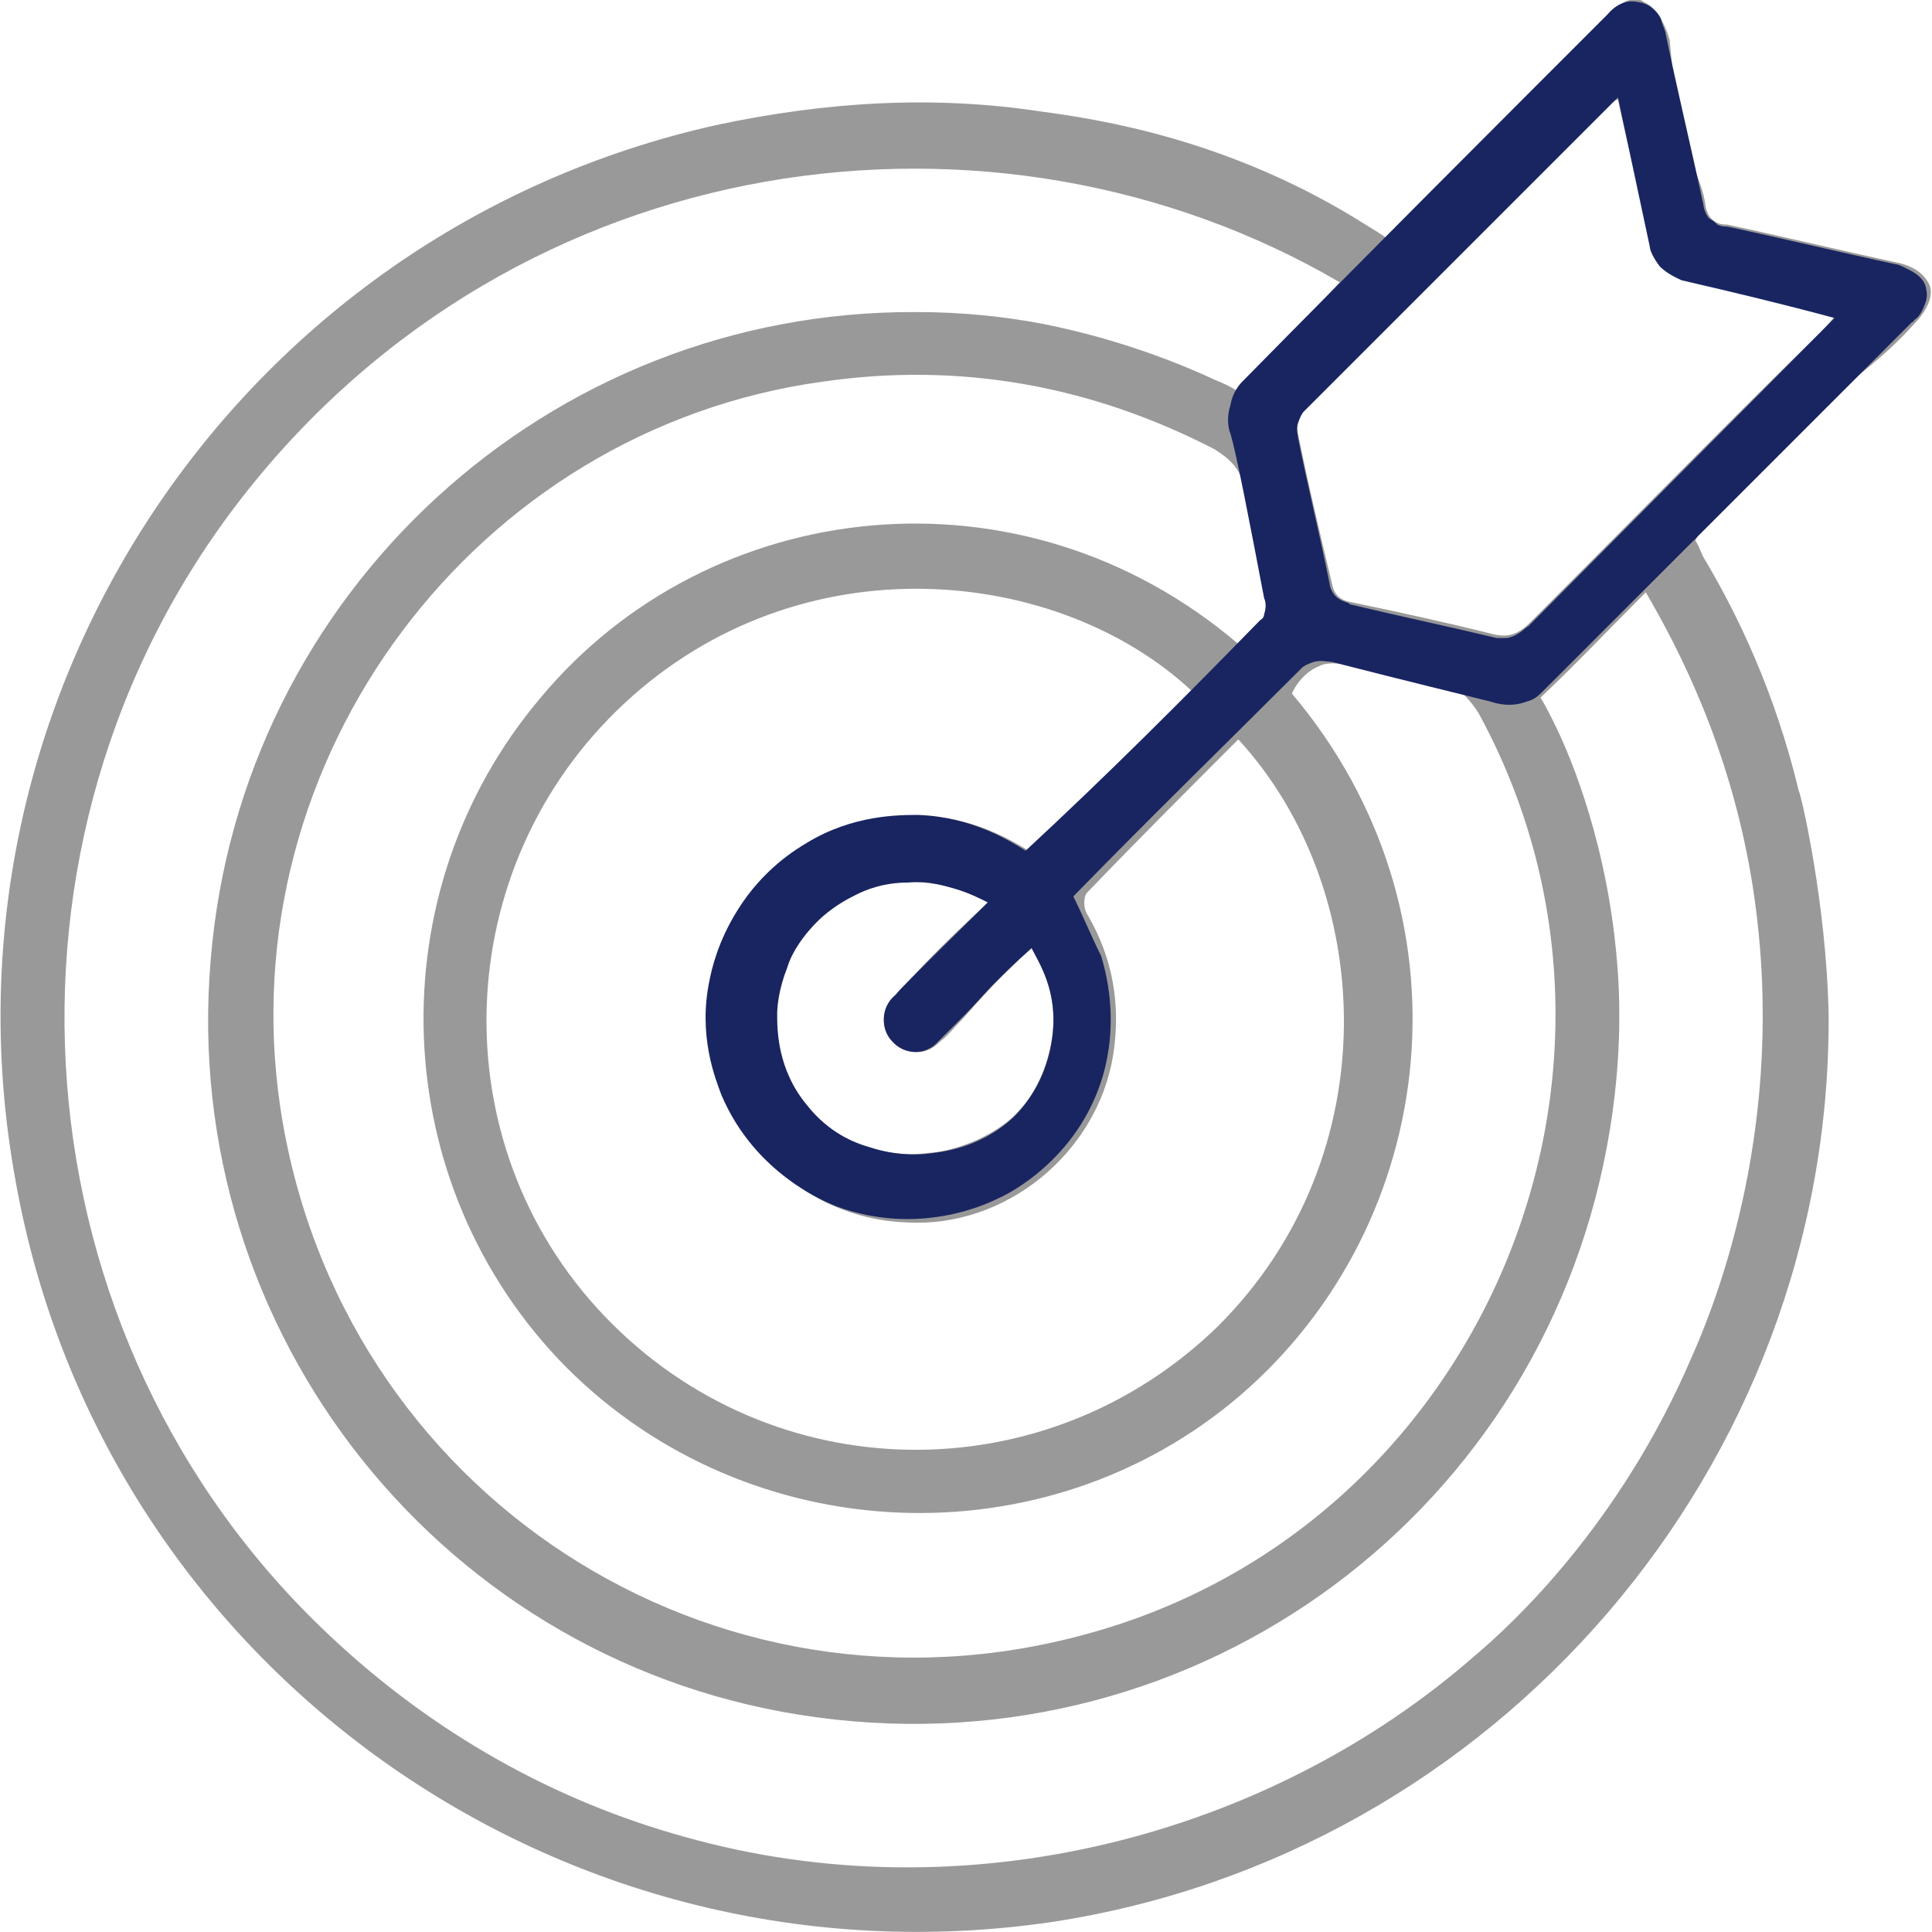
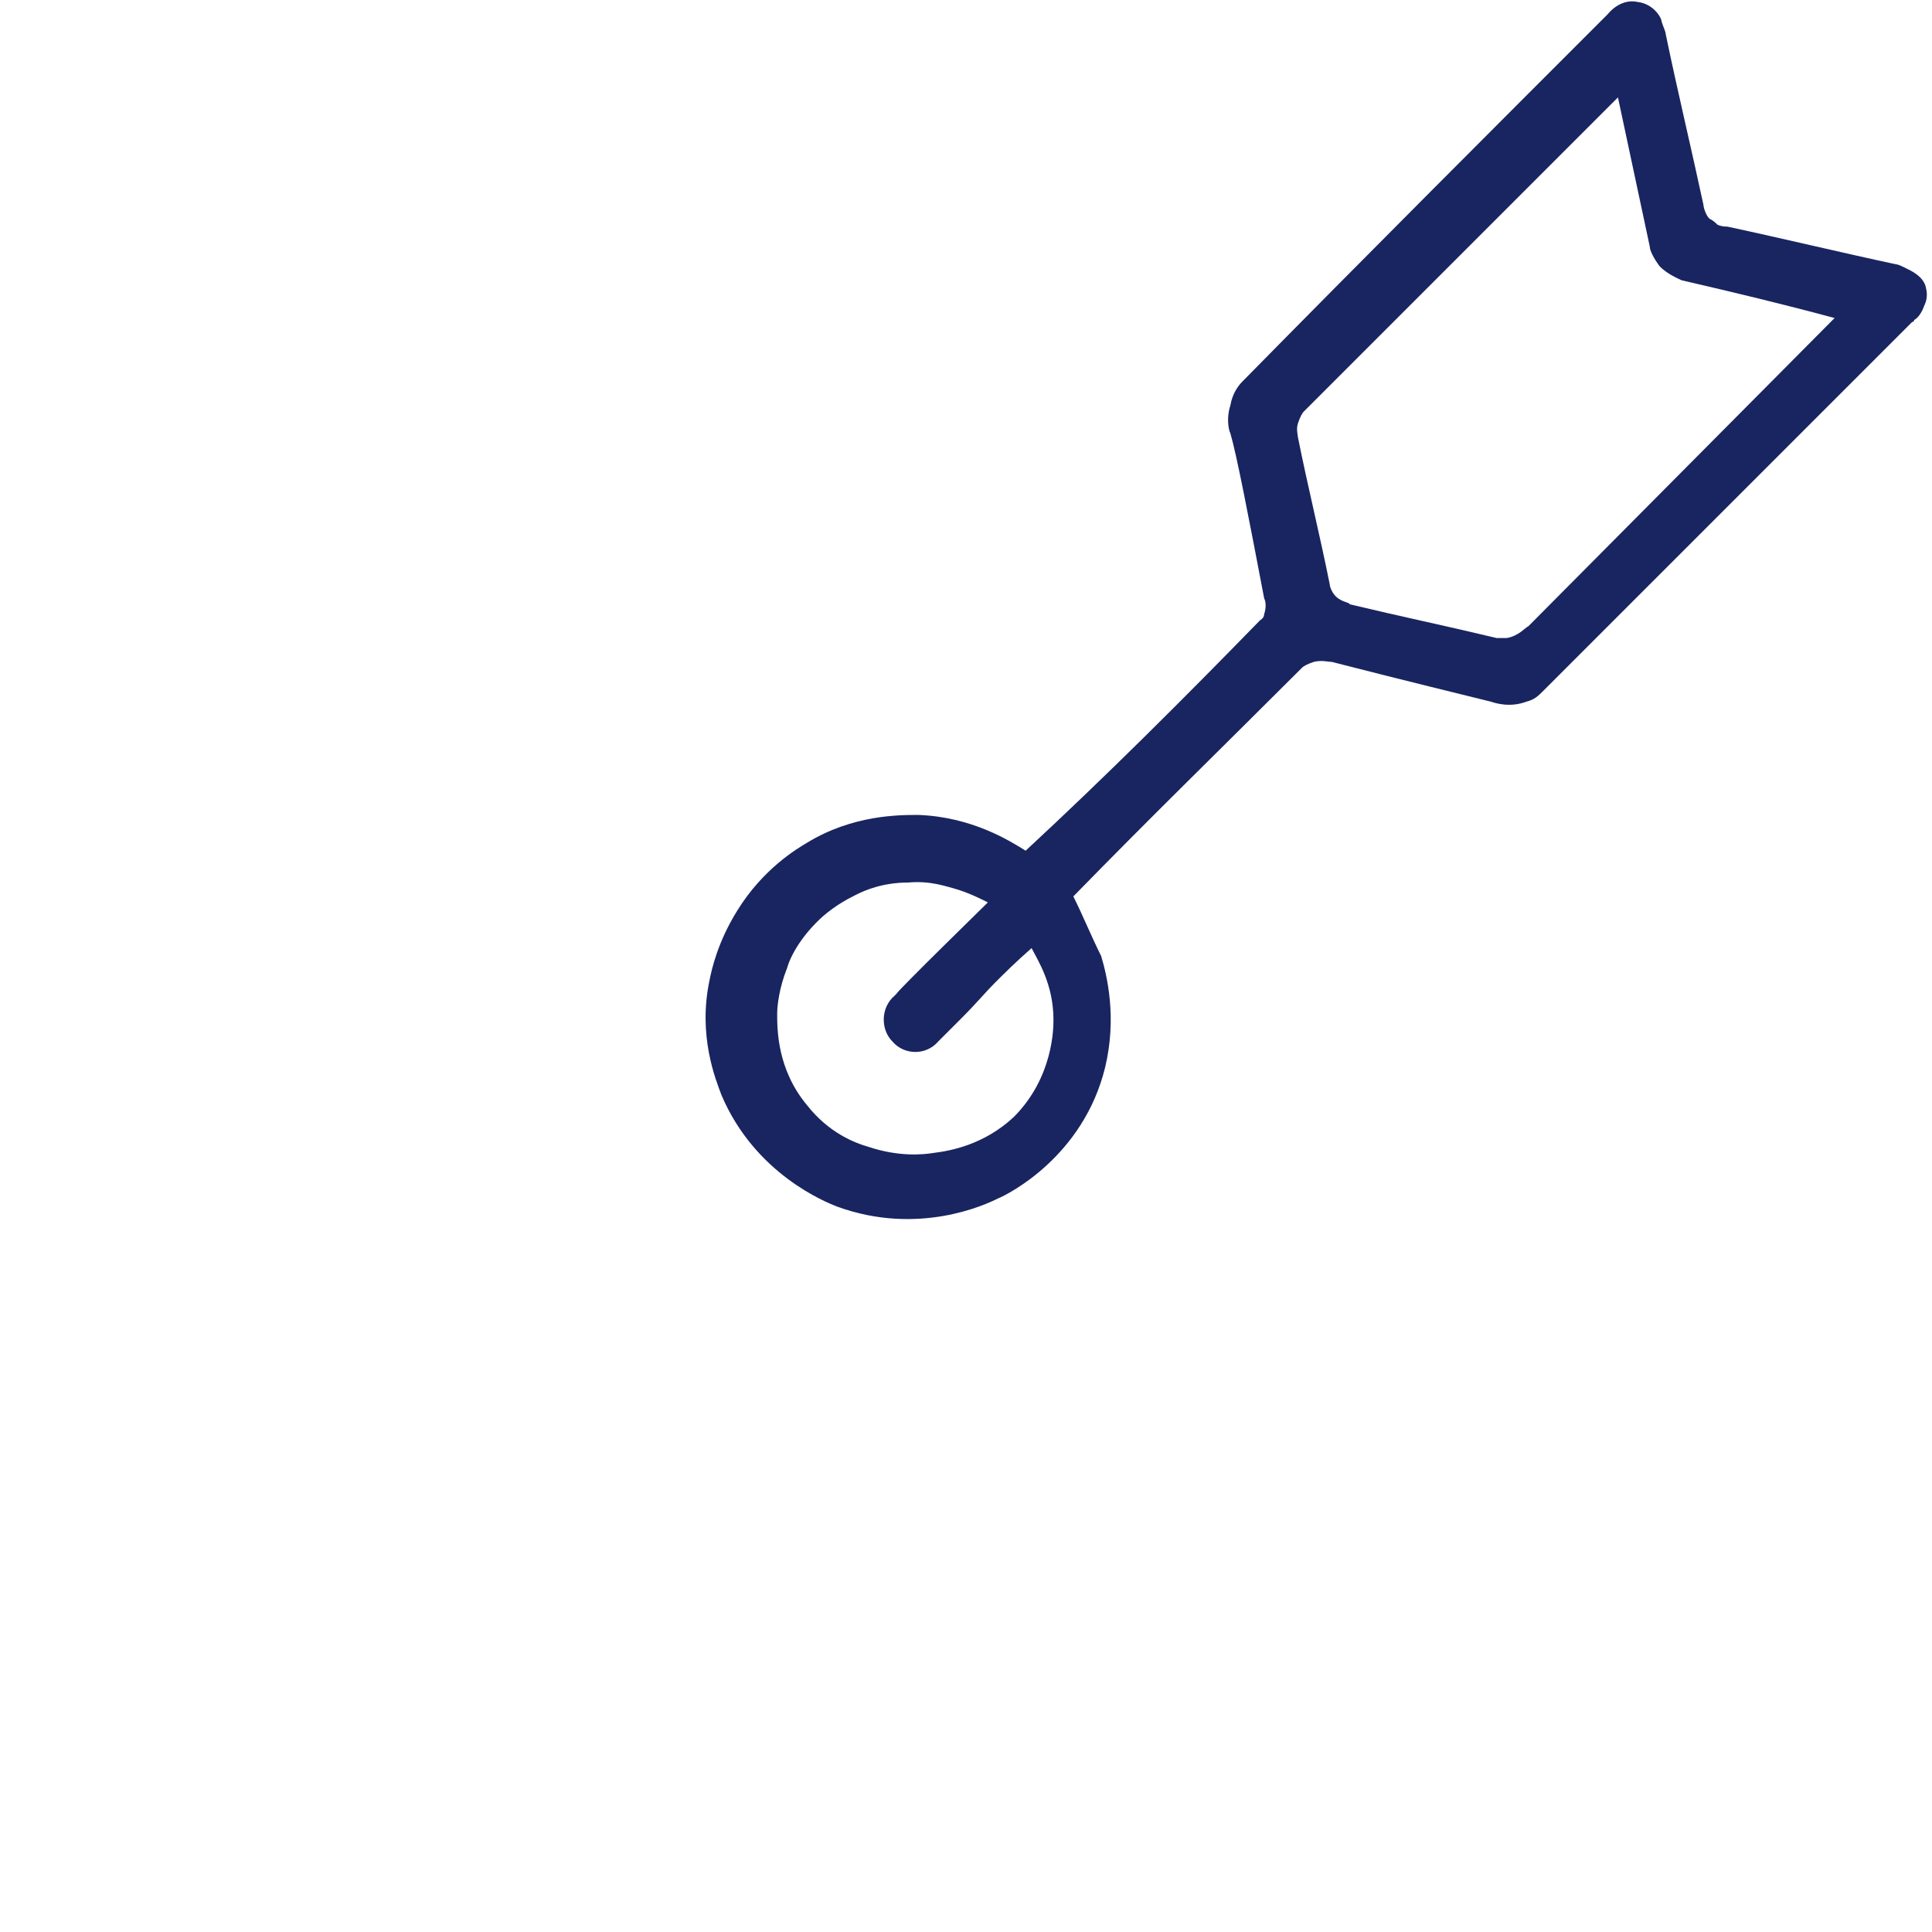
<svg xmlns="http://www.w3.org/2000/svg" version="1.1" id="Capa_1" x="0px" y="0px" viewBox="0 0 97.2 97.2" style="enable-background:new 0 0 97.2 97.2;" xml:space="preserve">
  <style type="text/css">
	.st0{fill:#192561;}
	.st1{fill:#FFFFFF;}
	.st2{fill:#999999;}
	.st3{fill:none;stroke:#192561;stroke-width:2;stroke-miterlimit:10;}
</style>
  <g>
-     <path class="st2" d="M92,51.1c0.1,22.7-16.7,42.2-39.1,45.6C28.3,100.3,5.2,83.9,0.8,59.5C-3.7,35.2,11.9,11.7,36,6.3   c5.6-1.2,11-1.5,16.3-0.7c3,0.4,9.6,1.4,16.4,5.7c0.5,0.3,0.8,0.5,1.1,0.7c0.3-0.3,0.9-0.8,1.5-1.3C75.4,7,76.8,6.2,78.7,4   c0.6-0.7,1.5-1.7,2.4-3.1c0,0,0.3-0.8,0.9-0.9c0.3-0.1,0.6,0,0.7,0.1c0.2,0.1,0.4,0.2,0.6,0.5C83.5,0.8,83.8,1.3,84,2   c0.1,1.1,0.2,2,0.3,2.7c0.6,3.6,1.3,4.2,1.5,5.6c0,0.1,0.1,0.5,0.3,0.7c0.2,0.2,0.4,0.3,0.8,0.3c2.8,0.6,5.7,1.3,8.5,1.9   c1,0.2,1.5,0.7,1.7,1.2c0.2,0.7-0.4,1.5-0.8,1.9c-3.2,3.6-7.9,5.5-10.4,9.7c-0.3,0.5-0.5,1-0.6,1.2c0.2,0.3,0.3,0.7,0.5,1   c1.6,2.7,3.5,6.6,4.7,11.6C90.6,39.9,91.9,45.5,92,51.1z M67.4,14.2C50.1,4.1,26.1,7.2,12.2,25C-1.3,42.3,0.7,67.4,16.6,82.3   c5.2,4.9,11.3,8.3,17.8,10.1c14.1,4,29.4,0,39.8-9.1c1.9-1.6,7.3-6.6,10.9-15c1.7-3.8,4.9-12.9,3-24.2c-1.1-6.5-3.6-11.4-5.3-14.3   c-1.8,1.8-3.5,3.6-5.3,5.3c0.2,0.3,0.4,0.7,0.7,1.3c0.5,1,2.5,5.3,3.1,11.4c0.3,2.9,0.2,5.9-0.3,9C77.9,76,60.3,89,41.1,86.4   C22.4,83.9,9,67.1,10.6,48.3c1.5-18.5,17-32.7,35.5-32.6c2.2,0,4.3,0.2,6.4,0.6c4,0.8,7.1,2.1,8.6,2.8c0.5,0.2,0.9,0.4,1.2,0.6   C64,17.9,65.7,16.1,67.4,14.2z M62.3,32.4c1.5-0.8,1.8-1.8,1.3-3.4c-0.5-1.4-0.8-3-1-4.5c-0.2-0.9-0.7-1.4-1.5-1.9   c-6.2-3.2-12.8-4.4-19.7-3.4c-17.5,2.4-29.9,19-27.3,36.5C17,75.1,35.9,87.4,54.7,82.2c19.8-5.4,29.5-28.3,19.7-46.3   c-0.3-0.5-0.7-0.9-0.7-0.9c-0.3-0.3-0.6-0.4-0.9-0.6c-0.8-0.4-1.3-0.3-2.7-0.6c-1.2-0.2-1.4-0.4-2.2-0.4c-0.6,0-1.1-0.1-1.5,0.1   c-0.8,0.3-1.3,1.1-1.4,1.4c9.3,11,7.5,26.6-2.6,35.3c-9.8,8.4-24.7,7.8-33.9-1.4c-9.1-9.2-9.6-23.9-1.3-33.7   C35.7,24.9,51.4,23.1,62.3,32.4z M62.3,37.2c-2.6,2.6-5.1,5.1-7.6,7.7c-0.2,0.2-0.2,0.8,0,1.1c1.3,2.2,1.7,4.6,1.3,7.1   c-0.8,4.9-5.4,8.7-10.4,8.4c-5.3-0.2-9.5-4.4-9.8-9.8c-0.3-5,3.5-9.7,8.5-10.5c2.8-0.5,5.3,0.2,7.6,1.7c2.7-2.7,5.4-5.4,8.1-8.1   c-6.7-6.3-19.7-7.7-28.6,0.6c-8.8,8.2-9.3,22.1-1,30.8c8.4,8.8,22.2,9,30.9,0.5C69.9,58.1,69.2,44.7,62.3,37.2z M81.4,5   C81.1,5.1,81,5.2,81,5.2c-5.1,5.1-10.3,10.2-15.4,15.4c-0.3,0.3-0.4,0.8-0.3,1.2c0.5,2.5,1.1,5,1.7,7.5c0.1,0.6,0.4,0.9,1,1   c2.4,0.5,4.7,1,7.1,1.6c0.8,0.2,1.3,0,1.9-0.6c4.8-4.8,9.6-9.7,14.5-14.5c0.3-0.3,0.5-0.5,0.9-1c-2.4-0.6-4.7-1.1-7-1.6   c-1.5-0.3-2.2-0.9-2.5-2.4C82.5,9.6,81.9,7.4,81.4,5z M49.7,45.4c-3.5-1.9-7.3-1.1-9.4,1.8c-1.5,2-1.7,4.6-0.7,6.8   c0.6,1.5,1.6,2.3,1.8,2.5c2.1,1.8,4.8,1.6,5.3,1.5c0.5,0,2.3-0.3,3.9-1.5c2.4-1.9,2.4-5,2.4-5.2c0-1.8-0.8-3-1.1-3.6   c-2.2,2-3.1,3.2-3.6,3.7c-0.3,0.3-0.6,0.7-1,1c-0.7,0.7-1.5,0.7-2.3,0.1c-0.7-0.6-0.7-1.6,0-2.3C46.4,48.5,48,47,49.7,45.4z" />
    <path class="st0" d="M63.4,31.2c0,0,0.2-0.1,0.2-0.3c0.1-0.3,0.1-0.6,0-0.8c-0.8-4.2-1.4-7.3-1.7-8.3c-0.1-0.2-0.2-0.8,0-1.4   c0.1-0.6,0.4-1,0.6-1.2C68.6,13,74.8,6.8,80.9,0.7c0,0,0.6-0.8,1.5-0.6c0.8,0.1,1.2,0.8,1.2,1c0.1,0.3,0.2,0.5,0.2,0.6   c0.6,2.9,1.3,5.8,1.9,8.6c0,0.1,0.1,0.5,0.3,0.7c0.2,0.1,0.3,0.2,0.4,0.3c0.2,0.1,0.4,0.1,0.5,0.1c2.8,0.6,5.7,1.3,8.5,1.9   c0.1,0,0.3,0.1,0.5,0.2c0.2,0.1,0.9,0.4,1,1c0.1,0.4,0,0.7-0.1,0.9c-0.1,0.3-0.3,0.6-0.5,0.7c0,0.1-0.1,0.1-0.1,0.1   c-0.2,0.2-6,6-18.6,18.6c-0.2,0.2-0.4,0.4-0.8,0.5c-0.8,0.3-1.5,0.1-1.8,0c-1.2-0.3-4.1-1-8-2c-0.2,0-0.5-0.1-0.9,0   c-0.3,0.1-0.5,0.2-0.6,0.3c-3.8,3.8-7.7,7.6-11.5,11.5c0.5,1,0.9,2,1.4,3c0.3,1,0.8,3.1,0.2,5.6c-1.1,4.5-4.9,6.4-5.4,6.6   c-0.6,0.3-4,1.9-8.1,0.4c-0.5-0.2-4.1-1.6-5.8-5.6c-0.3-0.8-1.2-3-0.6-5.8c0.1-0.5,0.4-1.9,1.4-3.5c1.3-2.1,3-3.1,3.5-3.4   c2.3-1.4,4.6-1.4,5.6-1.4c2.7,0.1,4.6,1.3,5.4,1.8C55.7,39,59.6,35.1,63.4,31.2z M49.7,45.4c-0.4-0.2-1-0.5-1.7-0.7   c-0.4-0.1-1.2-0.4-2.3-0.3c-1.3,0-2.2,0.4-2.6,0.6c-0.4,0.2-1,0.5-1.7,1.1c-1,0.9-1.6,1.9-1.8,2.6c-0.4,1-0.5,1.9-0.5,2.3   c0,0.8,0,2.8,1.5,4.6c1.1,1.4,2.4,1.9,3.1,2.1c1.5,0.5,2.7,0.4,3.3,0.3c0.8-0.1,2.5-0.4,4-1.8c2-2,2-4.5,2-4.9c0-1.8-0.8-3-1.1-3.6   c-0.8,0.7-1.4,1.3-1.8,1.7c-0.6,0.6-0.9,1-1.8,1.9c-0.5,0.5-0.8,0.8-1.1,1.1c-0.6,0.7-1.7,0.7-2.3,0c-0.6-0.6-0.6-1.7,0.1-2.3   c0,0,0.1-0.1,0.1-0.1C45.2,49.8,49.5,45.6,49.7,45.4z M84.6,14.1c-0.2-0.1-0.7-0.3-1.1-0.7c-0.3-0.4-0.5-0.8-0.5-1l-1.6-7.5   c-5.3,5.3-10.5,10.5-15.8,15.8c-0.1,0.1-0.2,0.3-0.3,0.6c-0.1,0.3,0,0.6,0,0.7c0.5,2.5,1.1,4.9,1.6,7.4c0,0.1,0.1,0.4,0.3,0.6   c0.3,0.3,0.7,0.3,0.7,0.4c2.5,0.6,4.9,1.1,7.4,1.7c0.1,0,0.3,0,0.5,0c0.6-0.1,0.9-0.5,1.1-0.6l15.4-15.5   C89.7,15.3,87.2,14.7,84.6,14.1z" />
  </g>
</svg>